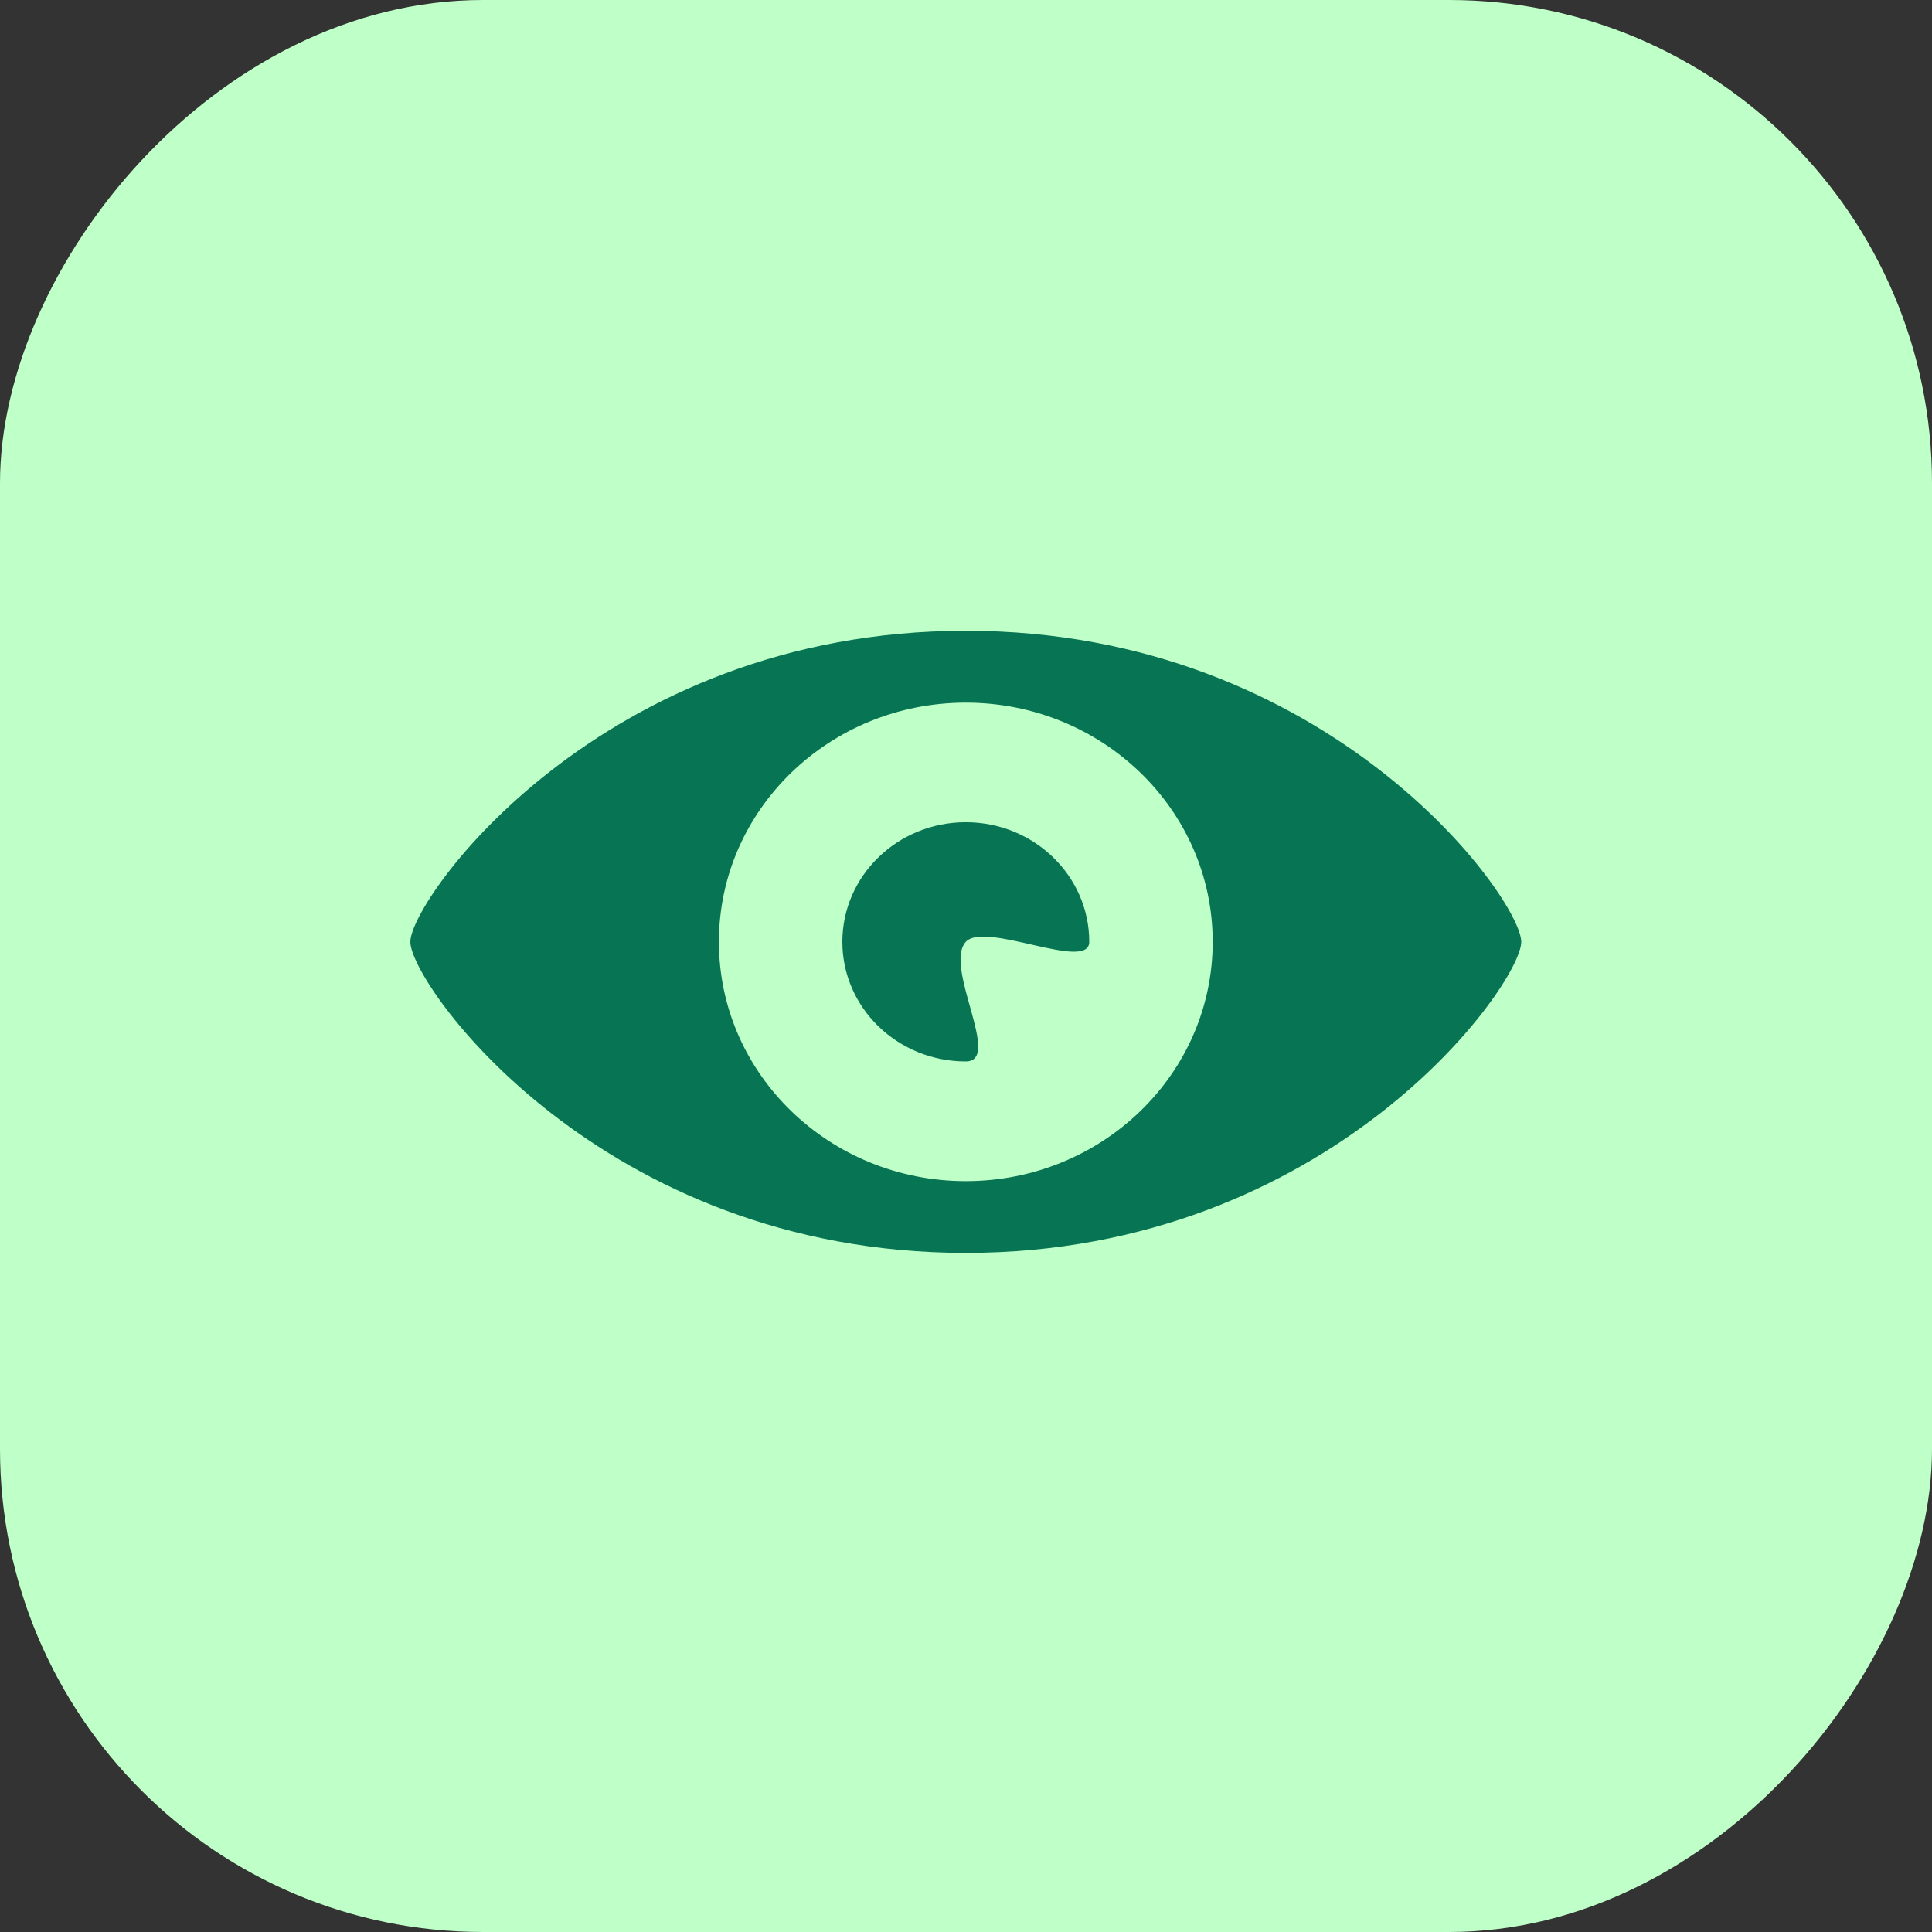
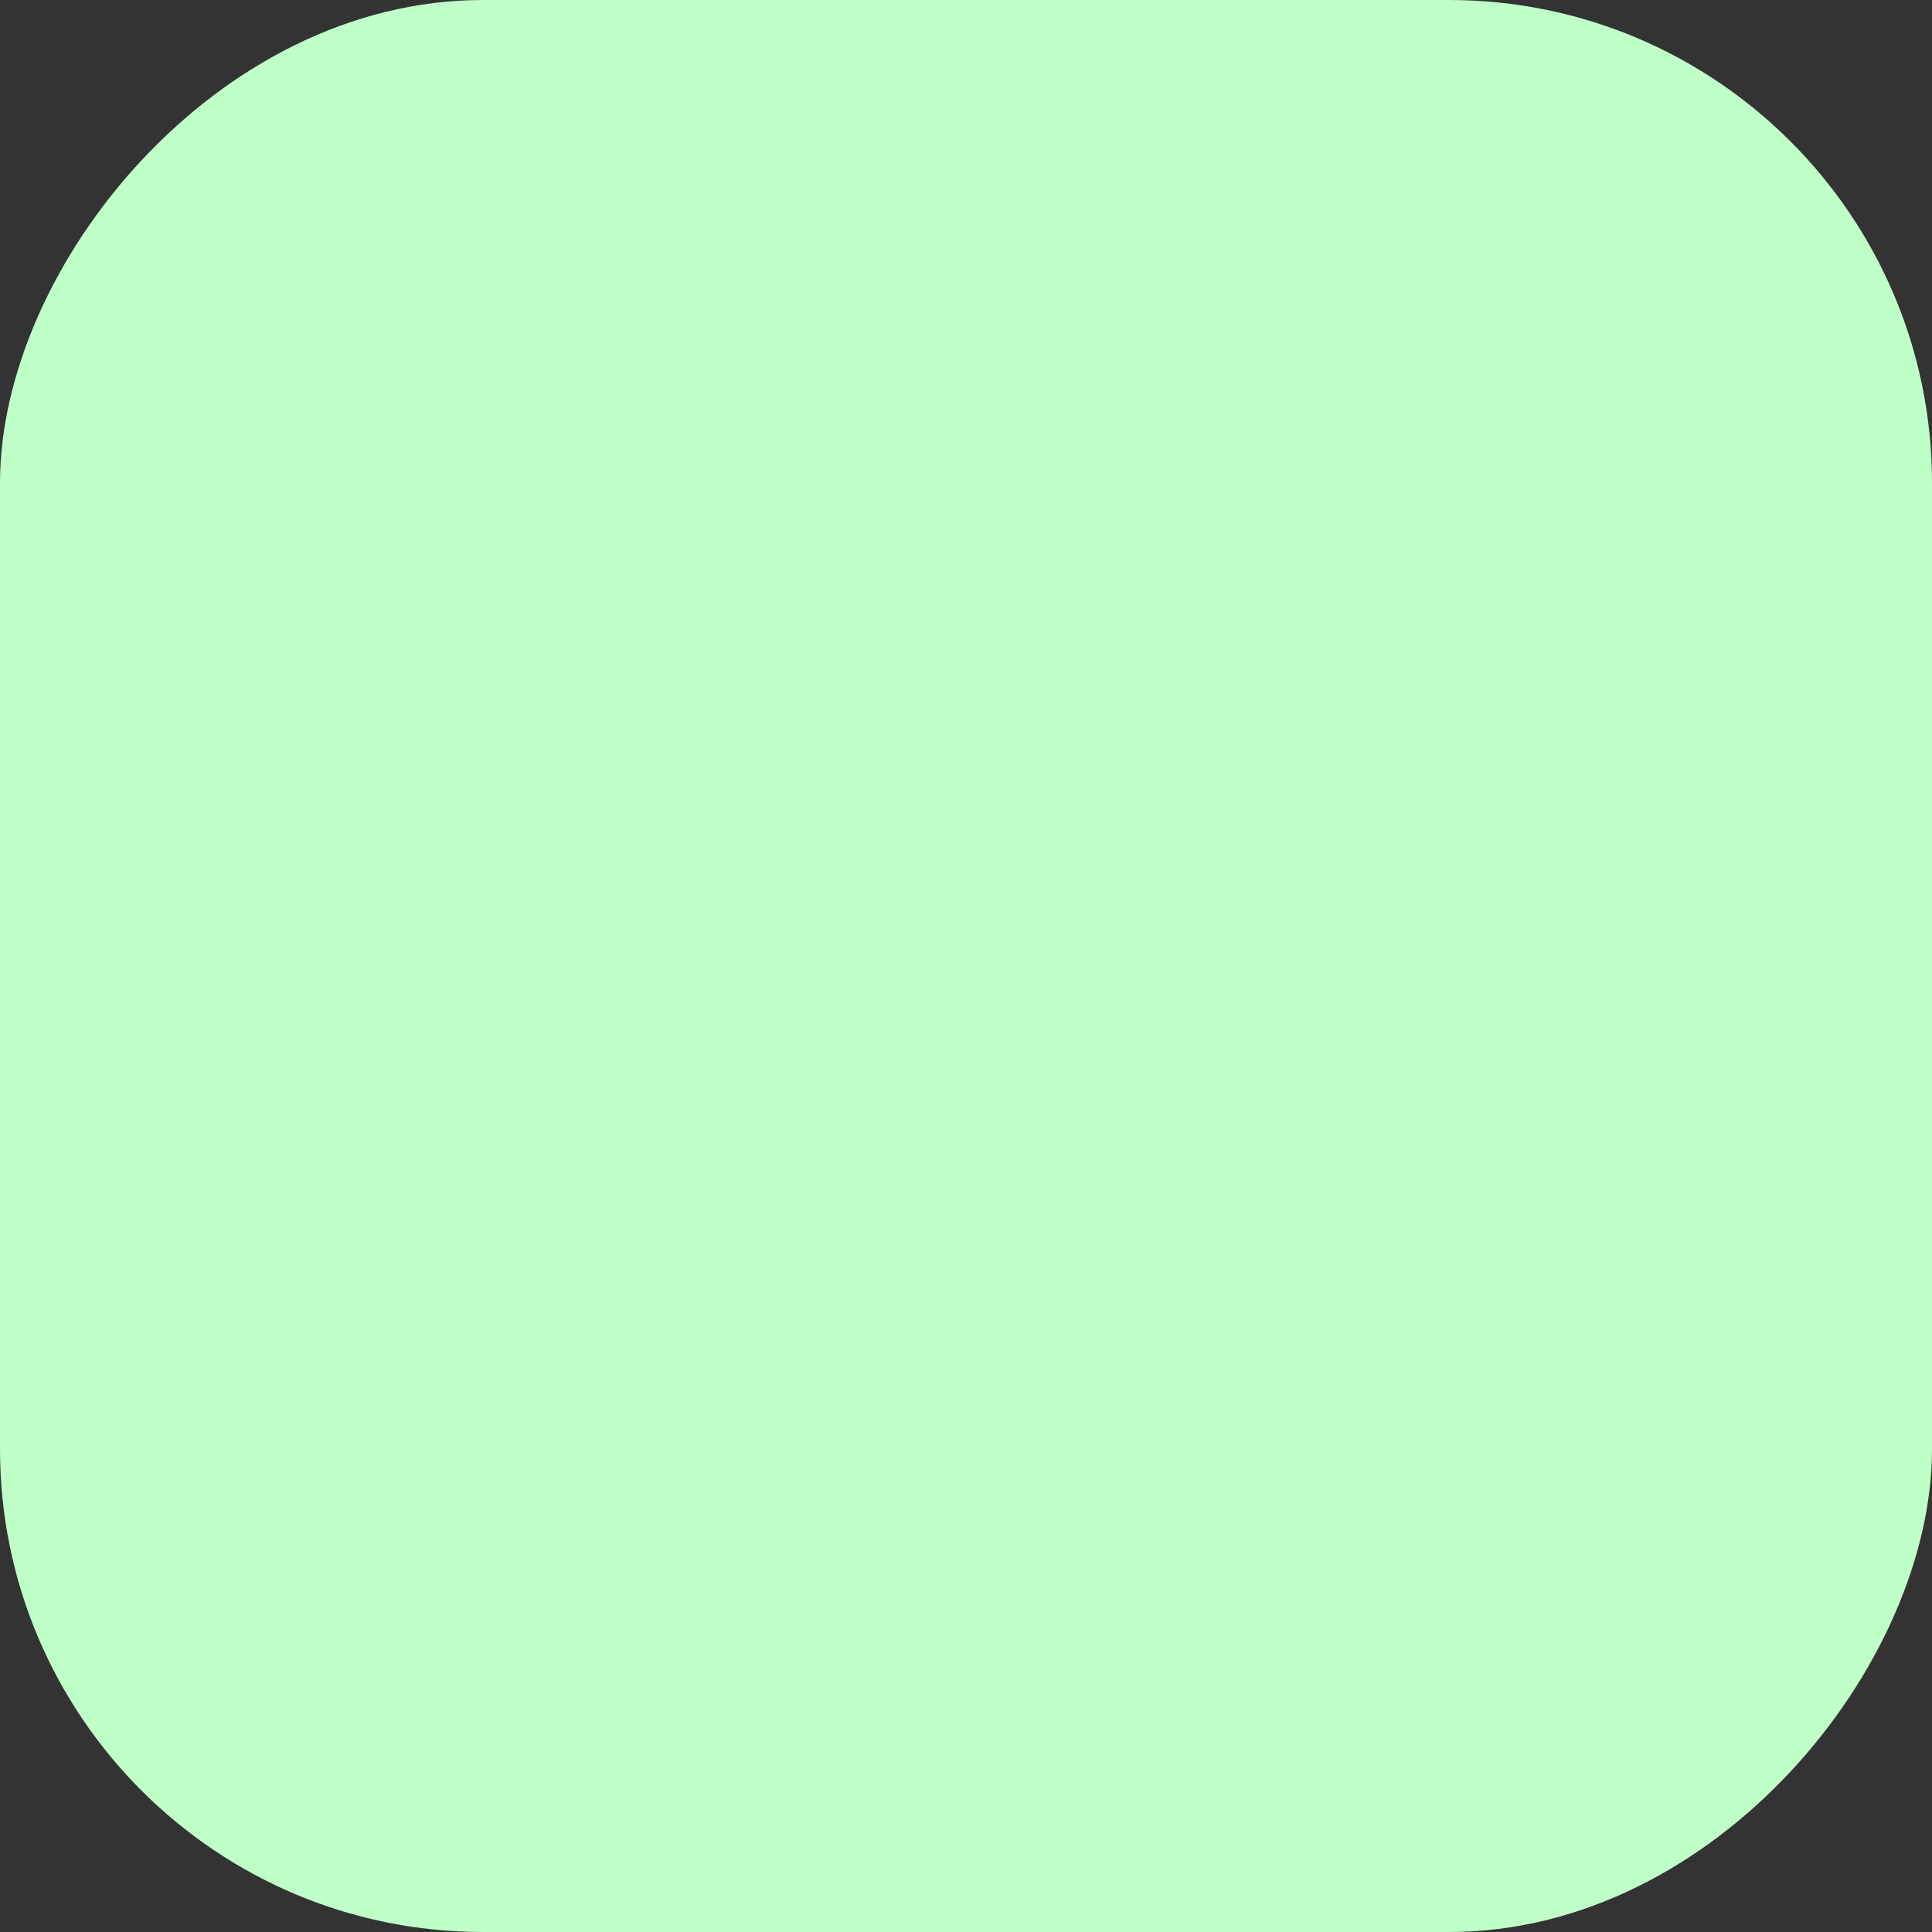
<svg xmlns="http://www.w3.org/2000/svg" width="48" height="48" viewBox="0 0 48 48" fill="none">
  <rect x="0" y="0" width="48" height="48" fill="#333333" stroke="none" />
  <rect width="48" height="48" rx="12" transform="matrix(1 0 0 -1 0 48)" fill="#BFFFC8" />
-   <path d="M23.995 31.128C14.941 31.128 10.195 24.459 10.195 23.4C10.195 22.344 14.941 15.671 23.995 15.671C33.047 15.671 37.795 22.344 37.795 23.4C37.795 24.459 33.047 31.128 23.995 31.128ZM23.995 17.457C20.607 17.457 17.861 20.119 17.861 23.4C17.861 26.684 20.607 29.345 23.995 29.345C27.383 29.345 30.129 26.684 30.129 23.4C30.129 20.116 27.383 17.457 23.995 17.457ZM23.995 23.4C23.435 24.017 24.911 26.371 23.995 26.371C22.3 26.371 20.928 25.039 20.928 23.4C20.928 21.761 22.3 20.428 23.995 20.428C25.688 20.428 27.062 21.761 27.062 23.4C27.062 24.154 24.474 22.876 23.995 23.4Z" fill="#077453" />
</svg>